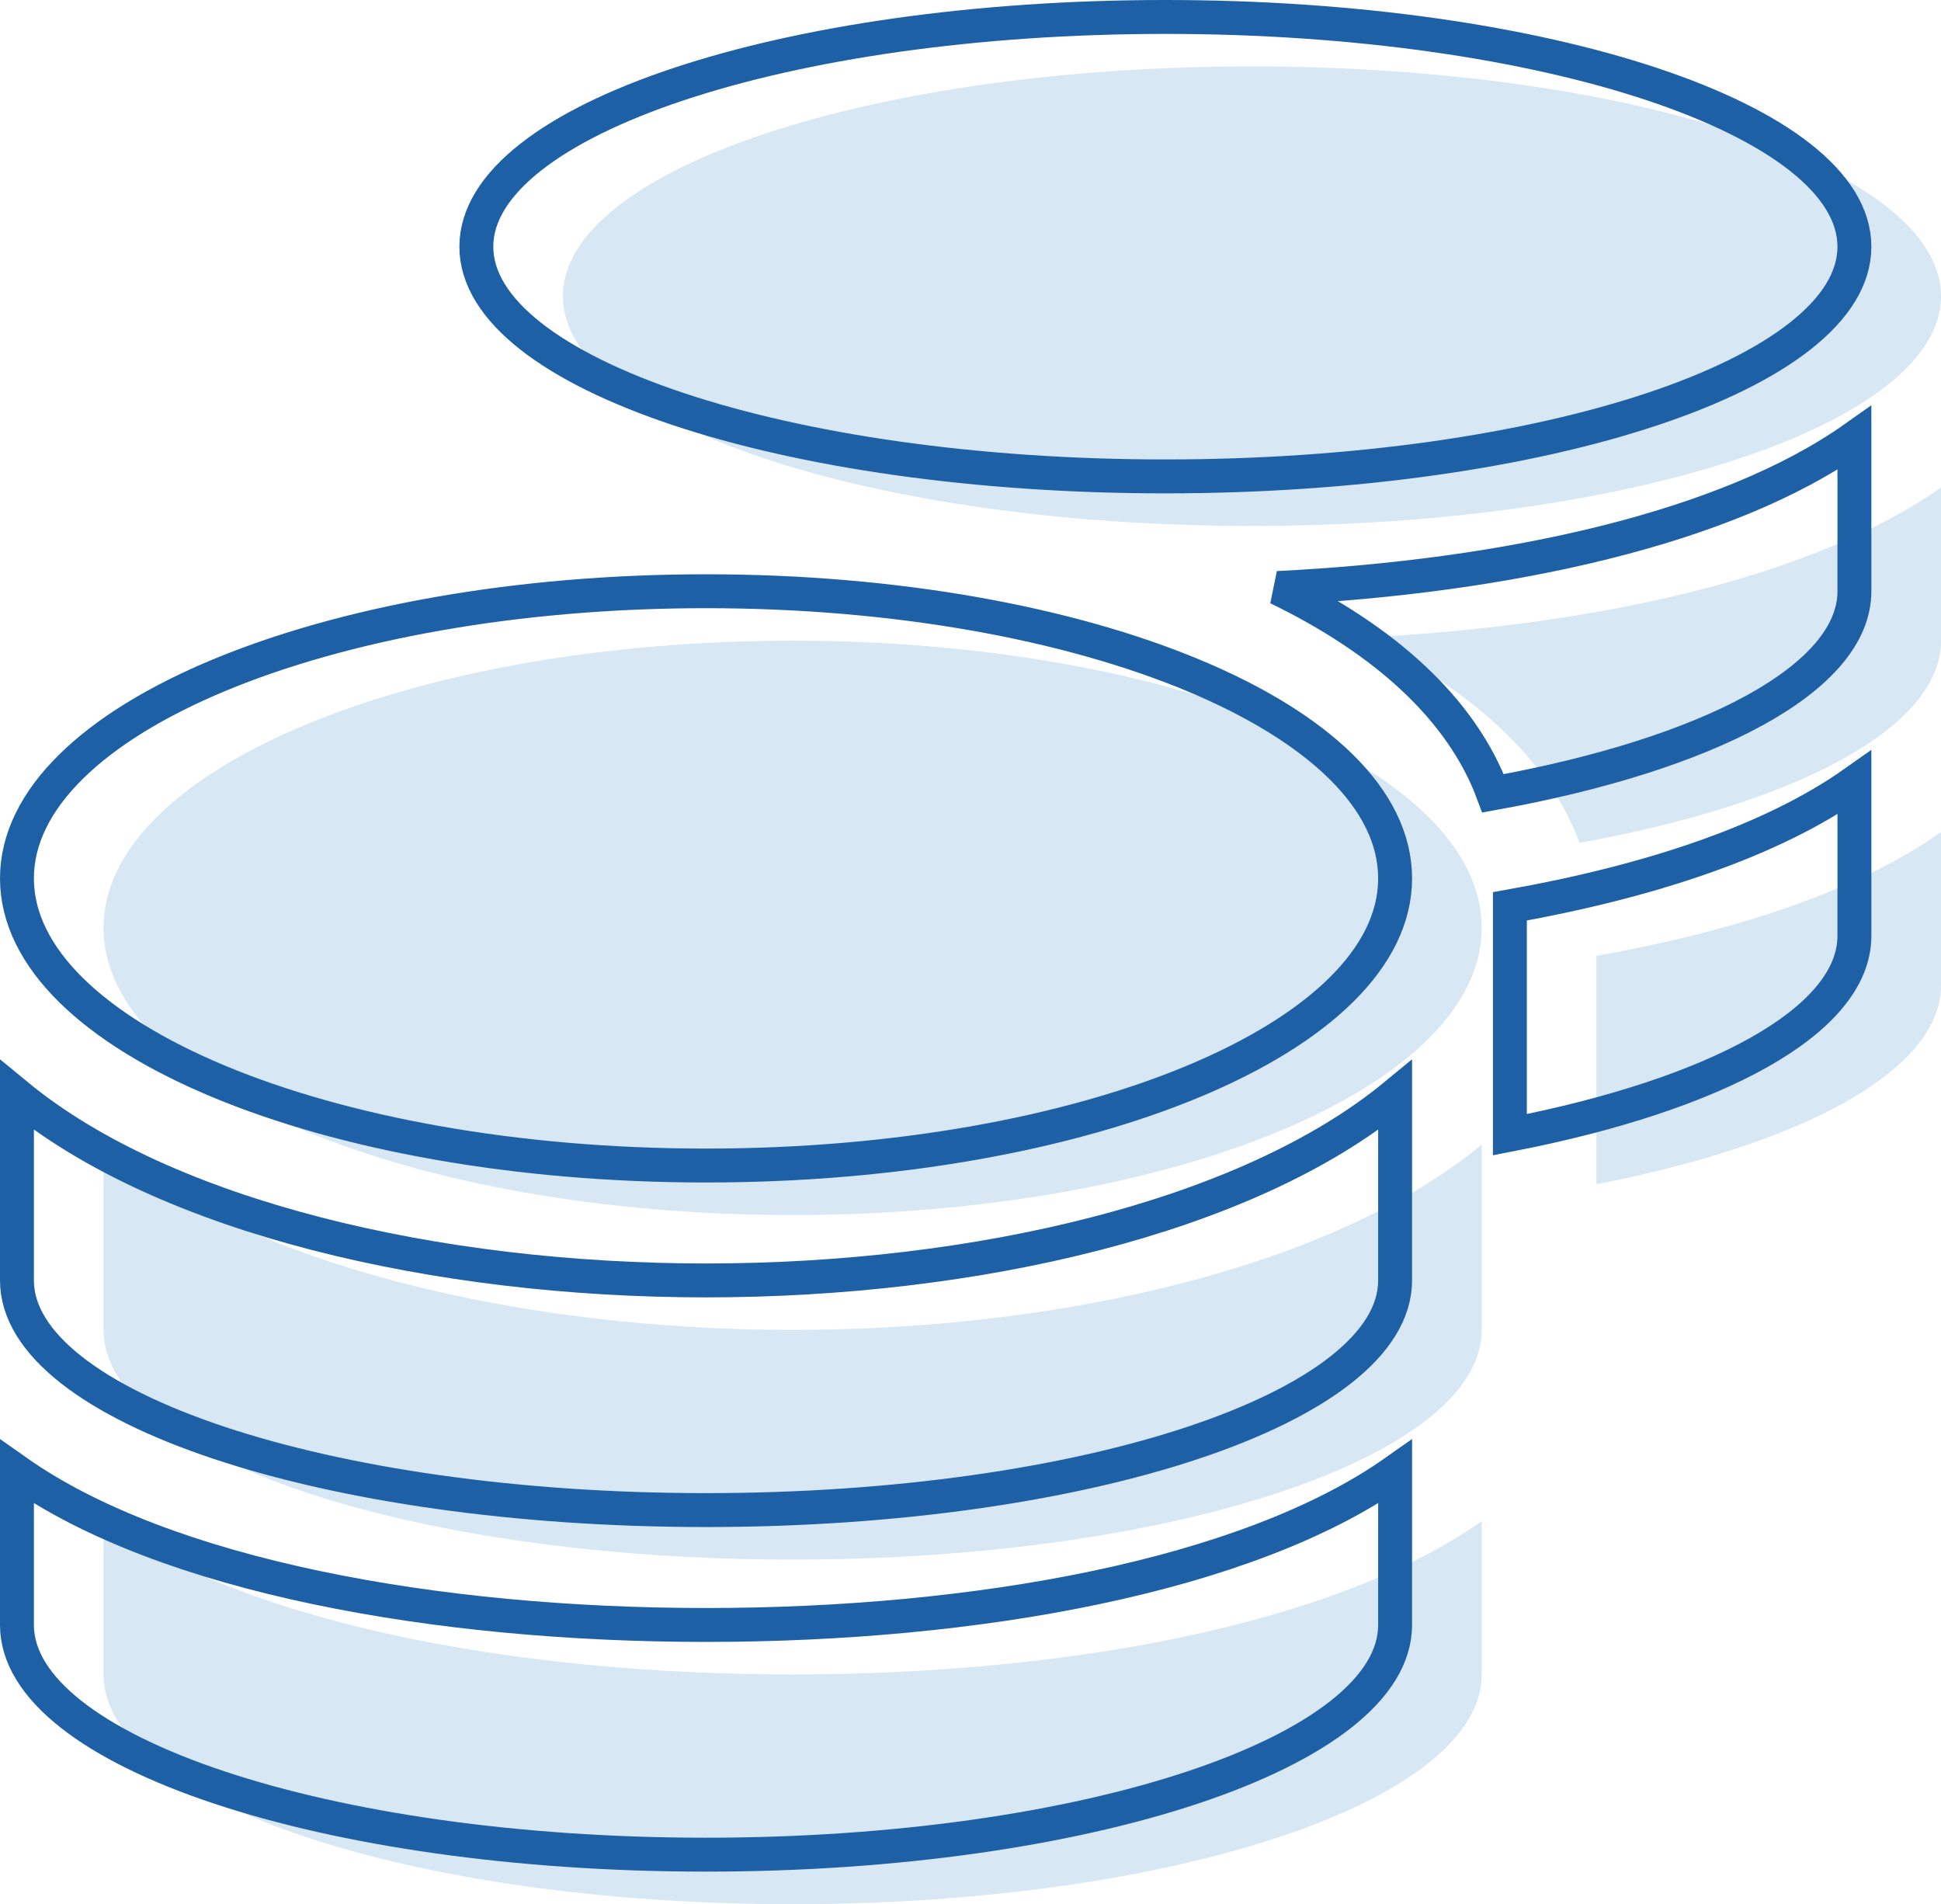
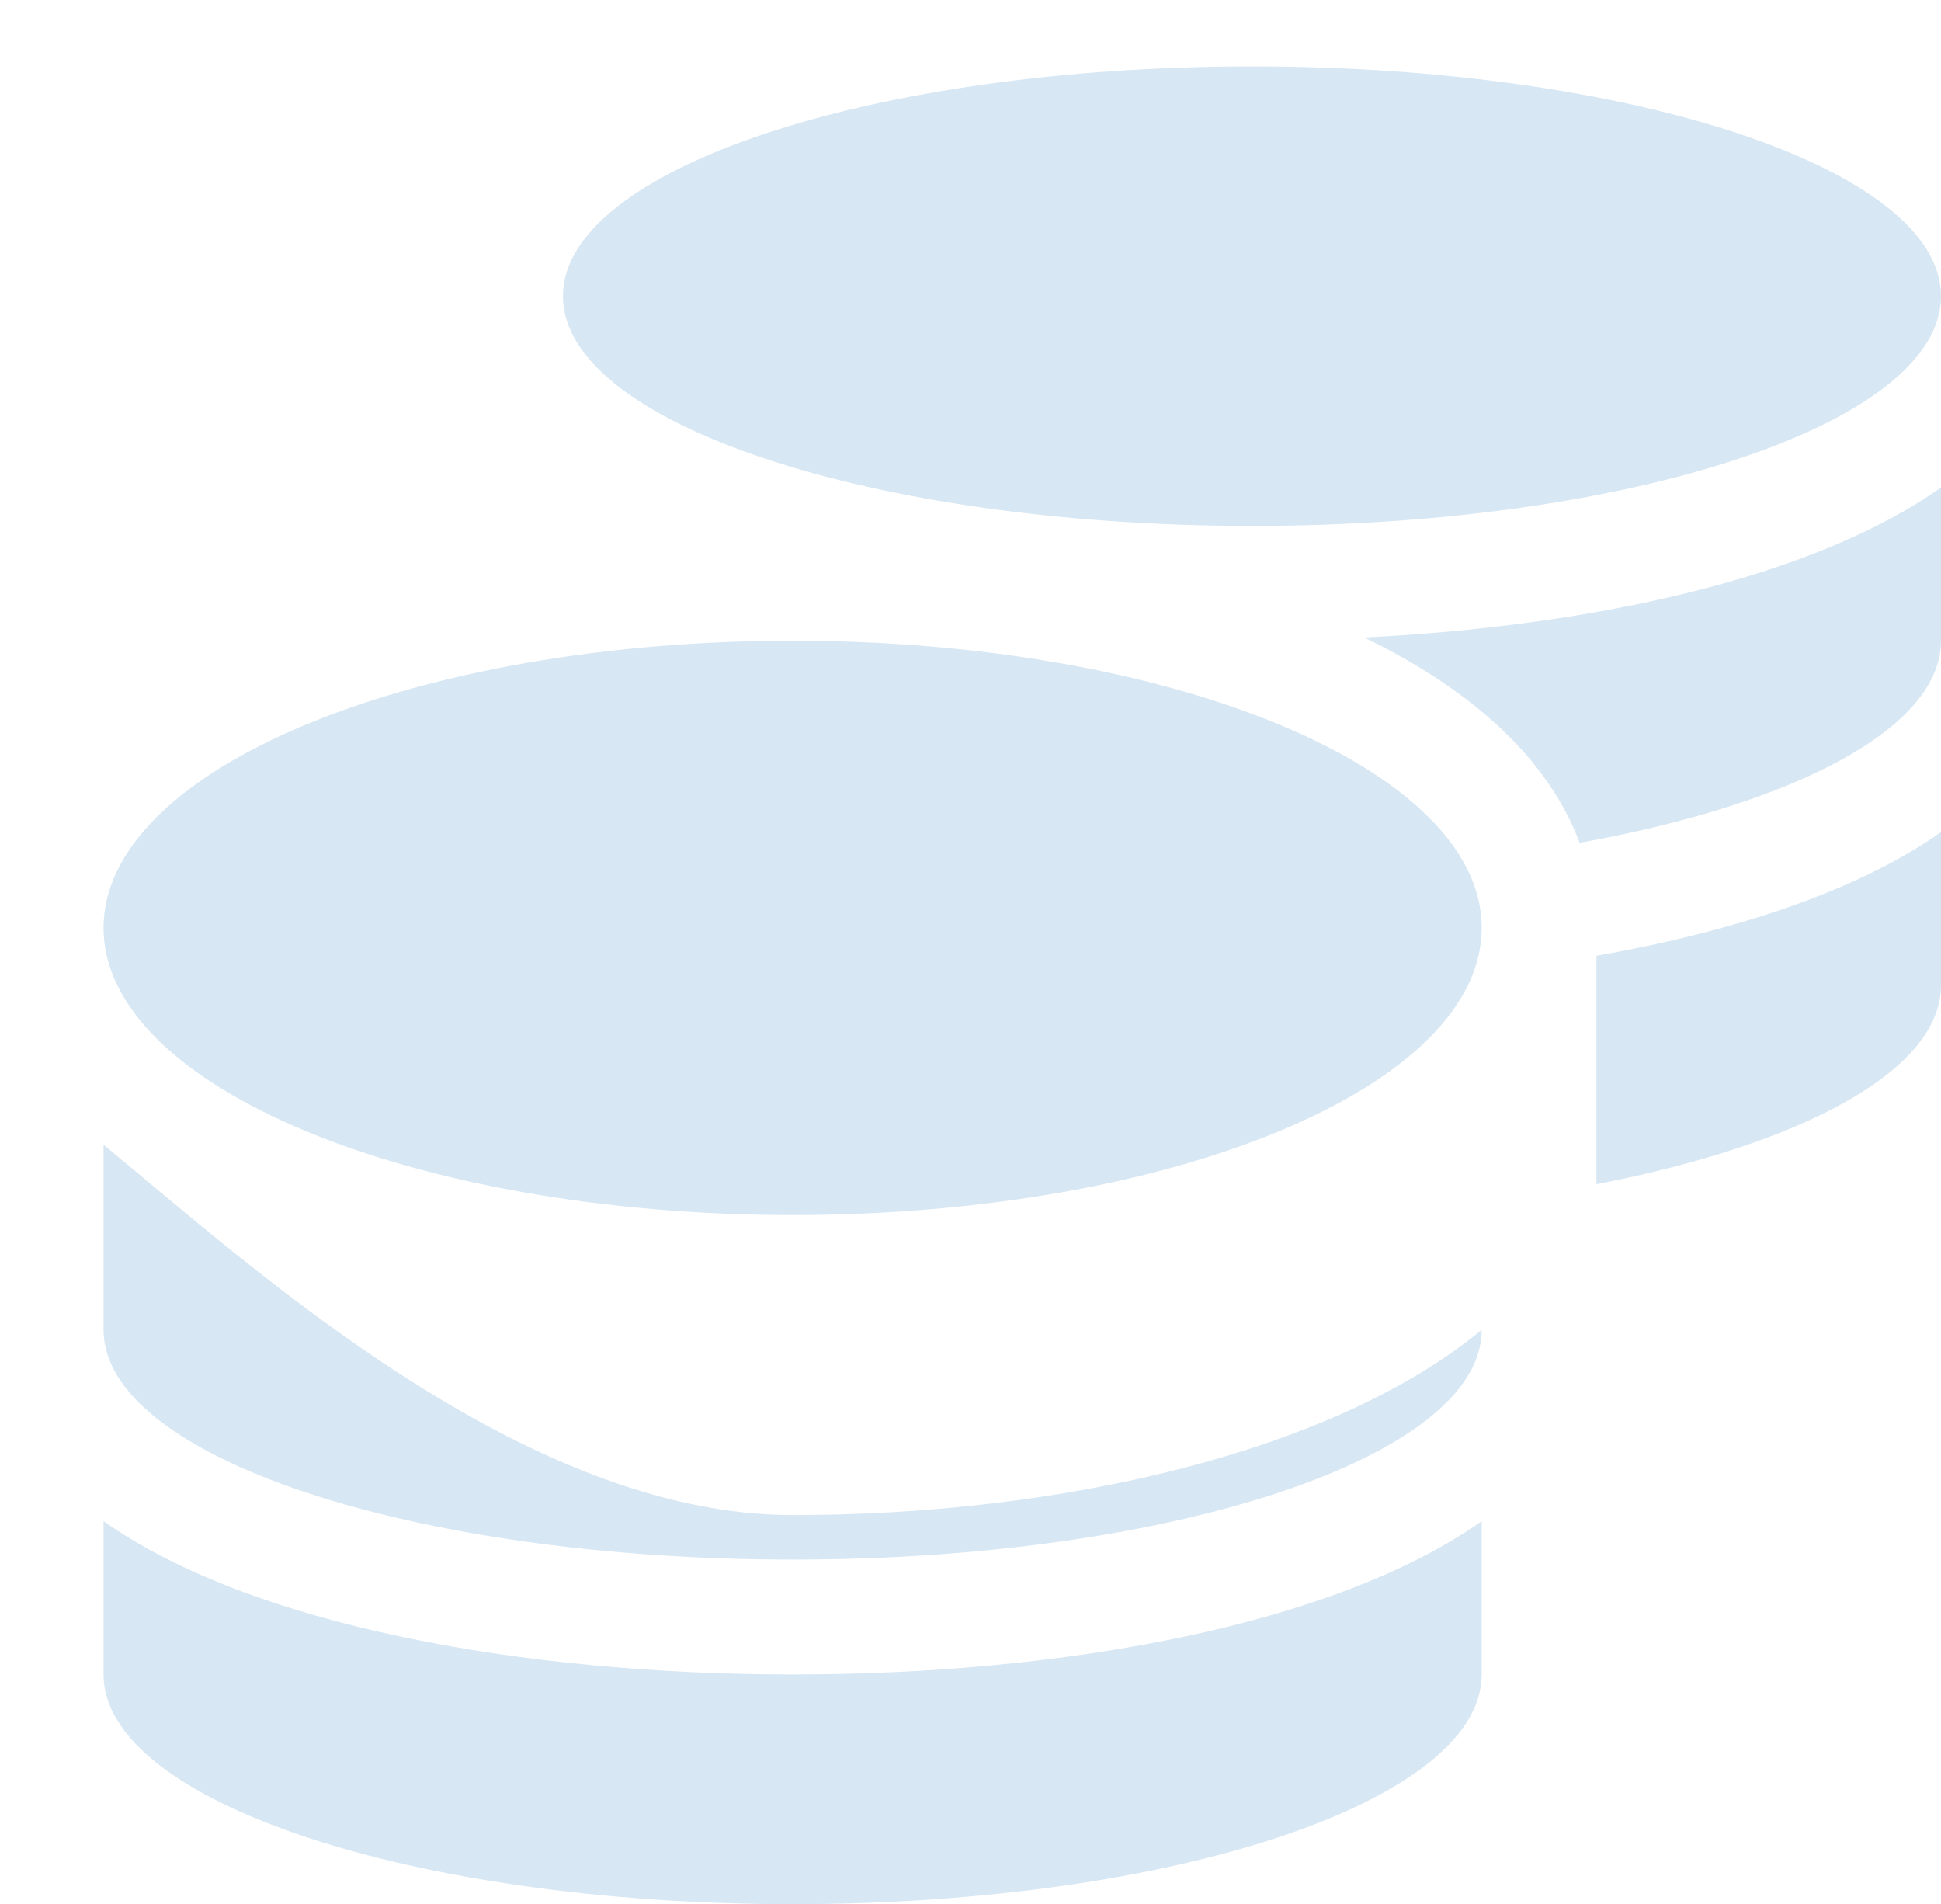
<svg xmlns="http://www.w3.org/2000/svg" width="114.503" height="112.314" viewBox="0 0 114.503 112.314">
  <defs>
    <style>.a{fill:#d7e7f3;}.b{fill:none;stroke:#1e60a5;stroke-width:2px;}</style>
  </defs>
  <g transform="translate(-700 -1086)">
-     <path class="a" d="M0,85.806v9.04c0,7.473,18.207,13.549,40.648,13.549S81.3,102.319,81.3,94.846v-9.04c-8.744,6.161-24.728,9.04-40.648,9.04S8.744,91.966,0,85.806ZM67.747,27.1c22.441,0,40.648-6.076,40.648-13.549S90.188,0,67.747,0,27.1,6.076,27.1,13.549,45.306,27.1,67.747,27.1ZM0,63.6V74.521c0,7.473,18.207,13.549,40.648,13.549S81.3,81.995,81.3,74.521V63.6c-8.744,7.2-24.749,10.924-40.648,10.924S8.744,70.8,0,63.6Zm88.071,2.329c12.131-2.35,20.324-6.711,20.324-11.729v-9.04c-4.912,3.472-12.131,5.843-20.324,7.3ZM40.648,33.873C18.207,33.873,0,41.453,0,50.81S18.207,67.747,40.648,67.747,81.3,60.168,81.3,50.81,63.089,33.873,40.648,33.873ZM87.076,45.793c12.7-2.286,21.319-6.775,21.319-11.919v-9.04c-7.516,5.314-20.43,8.172-34.022,8.849C80.619,36.71,85.213,40.775,87.076,45.793Z" transform="translate(706.108 1089.919)" />
-     <path class="b" d="M0,85.806v9.04c0,7.473,18.207,13.549,40.648,13.549S81.3,102.319,81.3,94.846v-9.04c-8.744,6.161-24.728,9.04-40.648,9.04S8.744,91.966,0,85.806ZM67.747,27.1c22.441,0,40.648-6.076,40.648-13.549S90.188,0,67.747,0,27.1,6.076,27.1,13.549,45.306,27.1,67.747,27.1ZM0,63.6V74.521c0,7.473,18.207,13.549,40.648,13.549S81.3,81.995,81.3,74.521V63.6c-8.744,7.2-24.749,10.924-40.648,10.924S8.744,70.8,0,63.6Zm88.071,2.329c12.131-2.35,20.324-6.711,20.324-11.729v-9.04c-4.912,3.472-12.131,5.843-20.324,7.3ZM40.648,33.873C18.207,33.873,0,41.453,0,50.81S18.207,67.747,40.648,67.747,81.3,60.168,81.3,50.81,63.089,33.873,40.648,33.873ZM87.076,45.793c12.7-2.286,21.319-6.775,21.319-11.919v-9.04c-7.516,5.314-20.43,8.172-34.022,8.849C80.619,36.71,85.213,40.775,87.076,45.793Z" transform="translate(701 1087)" />
+     <path class="a" d="M0,85.806v9.04c0,7.473,18.207,13.549,40.648,13.549S81.3,102.319,81.3,94.846v-9.04c-8.744,6.161-24.728,9.04-40.648,9.04S8.744,91.966,0,85.806ZM67.747,27.1c22.441,0,40.648-6.076,40.648-13.549S90.188,0,67.747,0,27.1,6.076,27.1,13.549,45.306,27.1,67.747,27.1ZM0,63.6V74.521c0,7.473,18.207,13.549,40.648,13.549S81.3,81.995,81.3,74.521c-8.744,7.2-24.749,10.924-40.648,10.924S8.744,70.8,0,63.6Zm88.071,2.329c12.131-2.35,20.324-6.711,20.324-11.729v-9.04c-4.912,3.472-12.131,5.843-20.324,7.3ZM40.648,33.873C18.207,33.873,0,41.453,0,50.81S18.207,67.747,40.648,67.747,81.3,60.168,81.3,50.81,63.089,33.873,40.648,33.873ZM87.076,45.793c12.7-2.286,21.319-6.775,21.319-11.919v-9.04c-7.516,5.314-20.43,8.172-34.022,8.849C80.619,36.71,85.213,40.775,87.076,45.793Z" transform="translate(706.108 1089.919)" />
  </g>
</svg>